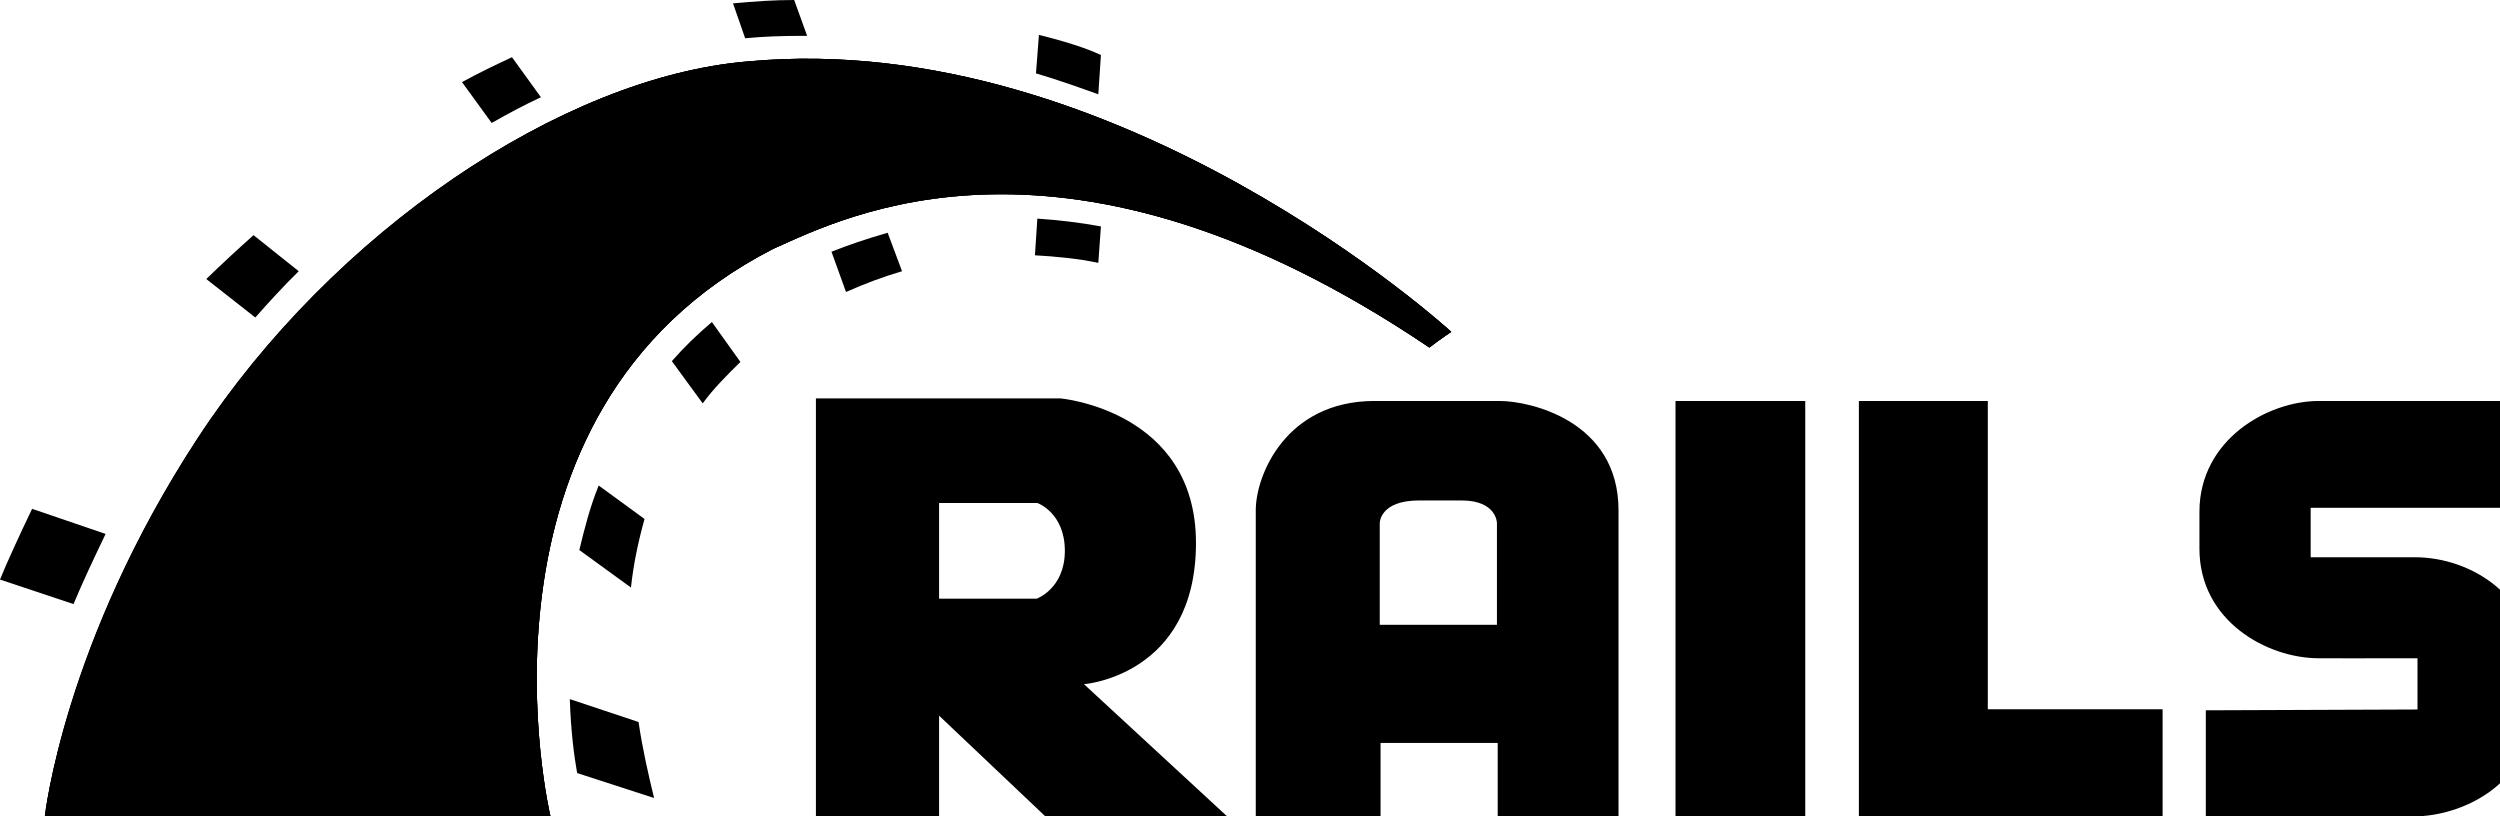
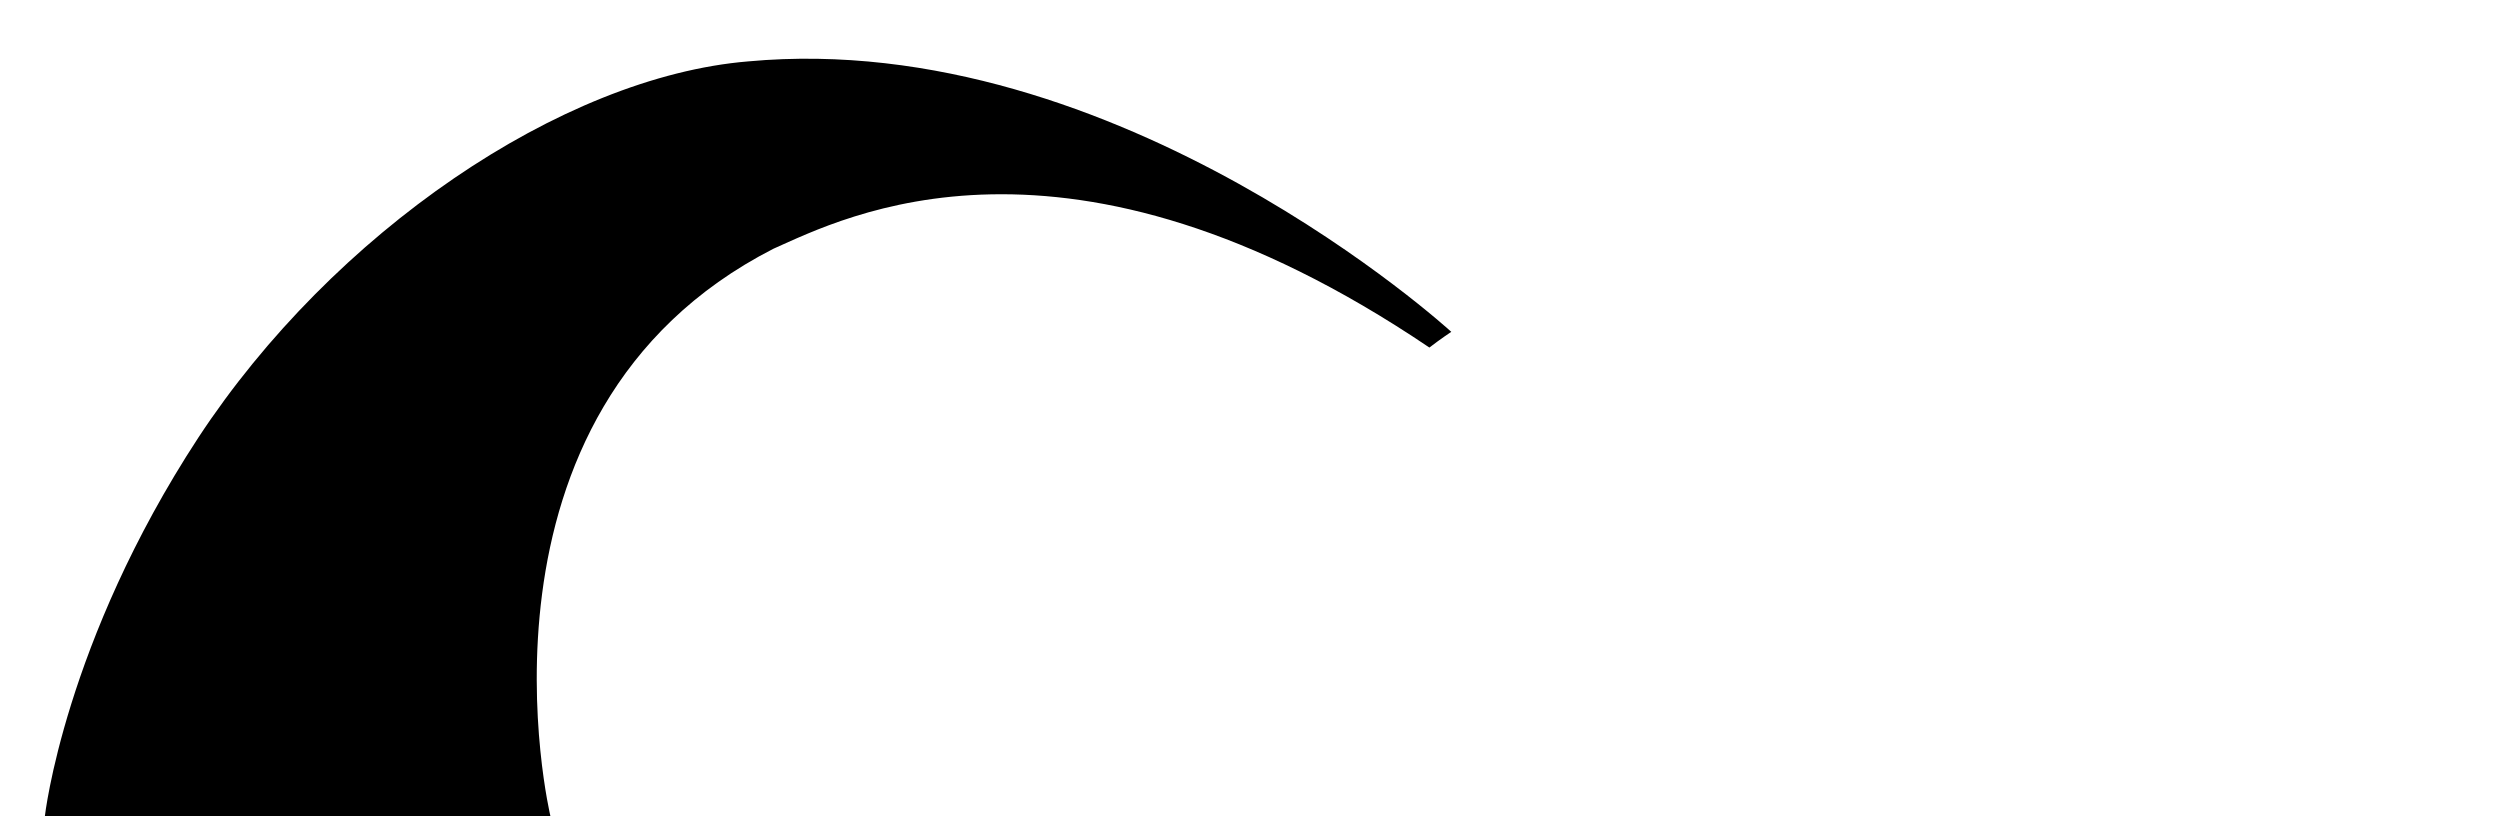
<svg xmlns="http://www.w3.org/2000/svg" width="49pt" height="16pt" version="1.1" viewBox="0 0 49 16">
  <g id="surface1">
-     <path style="stroke:none;fill-rule:nonzero;fill:#000;fill-opacity:1" d="M 43.234 13.922 L 43.234 16 L 47.328 16 C 48.176 16 49.609 15.438 49.66 13.859 L 49.66 13.059 C 49.66 11.715 48.461 10.922 47.328 10.922 L 45.289 10.922 L 45.289 9.953 L 49.34 9.953 L 49.34 7.859 L 45.449 7.859 C 44.441 7.859 43.109 8.621 43.109 10.031 L 43.109 10.754 C 43.109 12.172 44.434 12.902 45.449 12.902 C 48.273 12.906 44.773 12.902 47.383 12.902 L 47.383 13.906 M 21.246 13.41 C 21.246 13.41 23.441 13.246 23.441 10.641 C 23.441 8.047 20.789 7.809 20.789 7.809 L 15.992 7.809 L 15.992 16 L 18.406 16 L 18.406 14.027 L 20.488 16 L 24.051 16 Z M 20.32 11.734 L 18.406 11.734 L 18.406 9.859 L 20.332 9.859 C 20.332 9.859 20.871 10.047 20.871 10.797 C 20.871 11.535 20.32 11.734 20.32 11.734 Z M 29.391 7.859 L 26.941 7.859 C 25.207 7.859 24.613 9.312 24.613 10 L 24.613 16 L 27.059 16 L 27.059 14.562 L 29.355 14.562 L 29.355 16 L 31.723 16 L 31.723 10 C 31.723 8.25 29.992 7.859 29.391 7.859 Z M 29.355 12.246 L 27.043 12.246 L 27.043 10.25 C 27.043 10.25 27.043 9.809 27.812 9.809 L 28.648 9.809 C 29.336 9.809 29.34 10.25 29.34 10.25 L 29.34 12.246 Z M 32.84 7.859 L 35.383 7.859 L 35.383 16 L 32.84 16 Z M 38.961 13.902 L 38.961 7.859 L 36.434 7.859 L 36.434 16 L 42.387 16 L 42.387 13.902 Z M 38.961 13.902" />
    <path style="stroke:none;fill-rule:nonzero;fill:#000;fill-opacity:1" d="M 0.879 16 L 10.789 16 C 10.789 16 8.895 8.078 15.16 4.875 C 16.535 4.266 20.887 1.996 28.016 6.812 C 28.238 6.641 28.445 6.504 28.445 6.504 C 28.445 6.504 21.93 0.535 14.668 1.203 C 11.012 1.504 6.527 4.559 3.887 8.578 C 1.258 12.598 0.879 16 0.879 16 Z M 0.879 16" />
-     <path style="stroke:none;fill-rule:nonzero;fill:#000;fill-opacity:1" d="M 0.879 16 L 10.789 16 C 10.789 16 8.895 8.078 15.16 4.875 C 16.535 4.266 20.887 1.996 28.016 6.812 C 28.238 6.641 28.445 6.504 28.445 6.504 C 28.445 6.504 21.93 0.535 14.668 1.203 C 11.012 1.504 6.527 4.559 3.887 8.578 C 1.258 12.598 0.879 16 0.879 16 Z M 0.879 16" />
-     <path style="stroke:none;fill-rule:nonzero;fill:#000;fill-opacity:1" d="M 0.879 16 L 10.789 16 C 10.789 16 8.895 8.078 15.16 4.875 C 16.535 4.266 20.887 1.996 28.016 6.812 C 28.238 6.641 28.445 6.504 28.445 6.504 C 28.445 6.504 21.93 0.535 14.668 1.203 C 11.004 1.504 6.512 4.559 3.879 8.578 C 1.242 12.598 0.879 16 0.879 16 Z M 21.527 1.848 L 21.578 1.078 C 21.465 1.027 21.152 0.879 20.363 0.684 L 20.305 1.438 C 20.727 1.562 21.121 1.703 21.527 1.848 Z M 21.527 1.848" />
-     <path style="stroke:none;fill-rule:nonzero;fill:#000;fill-opacity:1" d="M 20.332 4.285 L 20.285 5.004 C 20.695 5.027 21.117 5.066 21.527 5.152 L 21.578 4.438 C 21.152 4.359 20.73 4.312 20.332 4.285 Z M 15.691 0.703 L 15.82 0.703 L 15.566 0 C 15.176 0 14.777 0.027 14.367 0.066 L 14.605 0.75 C 14.969 0.715 15.328 0.703 15.691 0.703 Z M 16.297 4.934 L 16.582 5.723 C 16.945 5.562 17.316 5.422 17.68 5.316 L 17.398 4.562 C 16.973 4.684 16.609 4.809 16.297 4.934 Z M 10.602 1.906 L 10.035 1.121 C 9.723 1.266 9.398 1.422 9.055 1.609 L 9.637 2.41 C 9.965 2.223 10.273 2.059 10.602 1.906 Z M 13.168 7.078 L 13.773 7.906 C 13.98 7.621 14.242 7.359 14.512 7.094 L 13.953 6.312 C 13.66 6.559 13.402 6.812 13.168 7.078 Z M 11.355 10.781 L 12.367 11.516 C 12.414 11.066 12.508 10.621 12.633 10.172 L 11.734 9.516 C 11.562 9.941 11.453 10.371 11.355 10.781 Z M 5.855 5.316 L 4.969 4.609 C 4.641 4.902 4.332 5.188 4.043 5.469 L 5.004 6.223 C 5.27 5.922 5.555 5.609 5.855 5.316 Z M 2.07 10.465 L 0.629 9.973 C 0.391 10.469 0.125 11.047 0 11.359 L 1.441 11.84 C 1.605 11.441 1.871 10.879 2.07 10.465 Z M 11.168 13.703 C 11.188 14.312 11.25 14.809 11.312 15.152 L 12.82 15.641 C 12.711 15.191 12.594 14.688 12.516 14.152 Z M 11.168 13.703" />
  </g>
</svg>